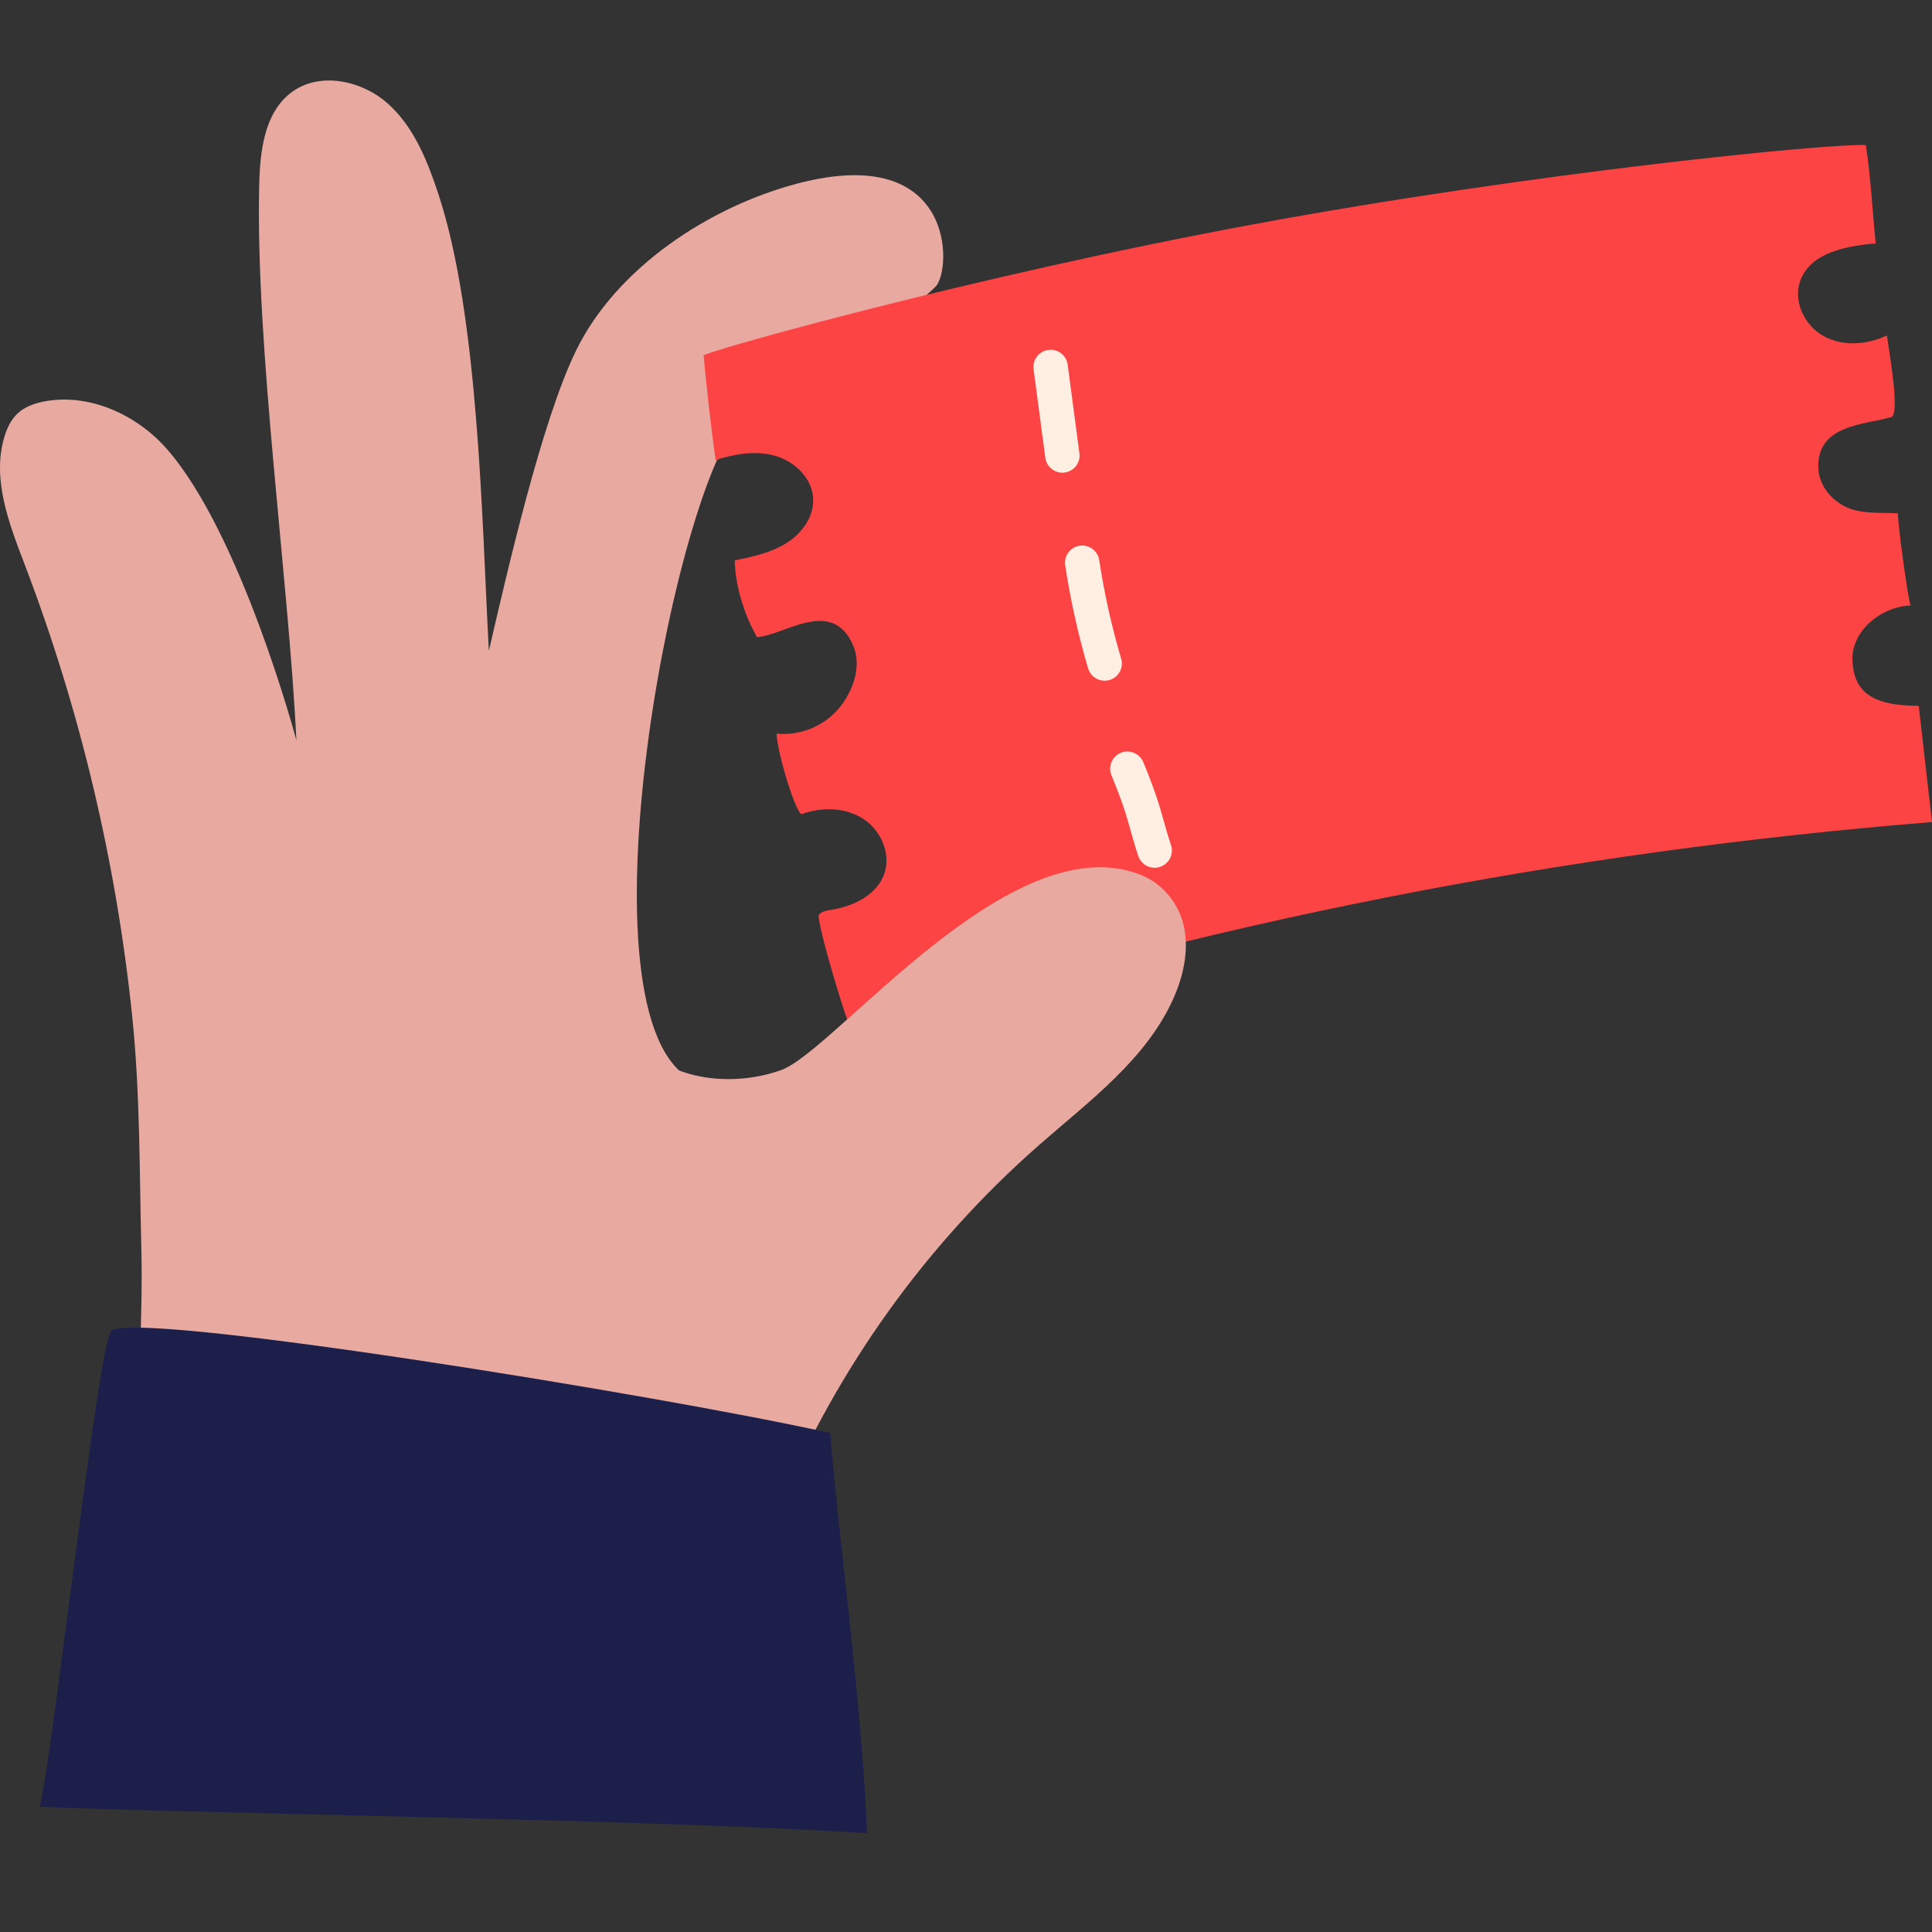
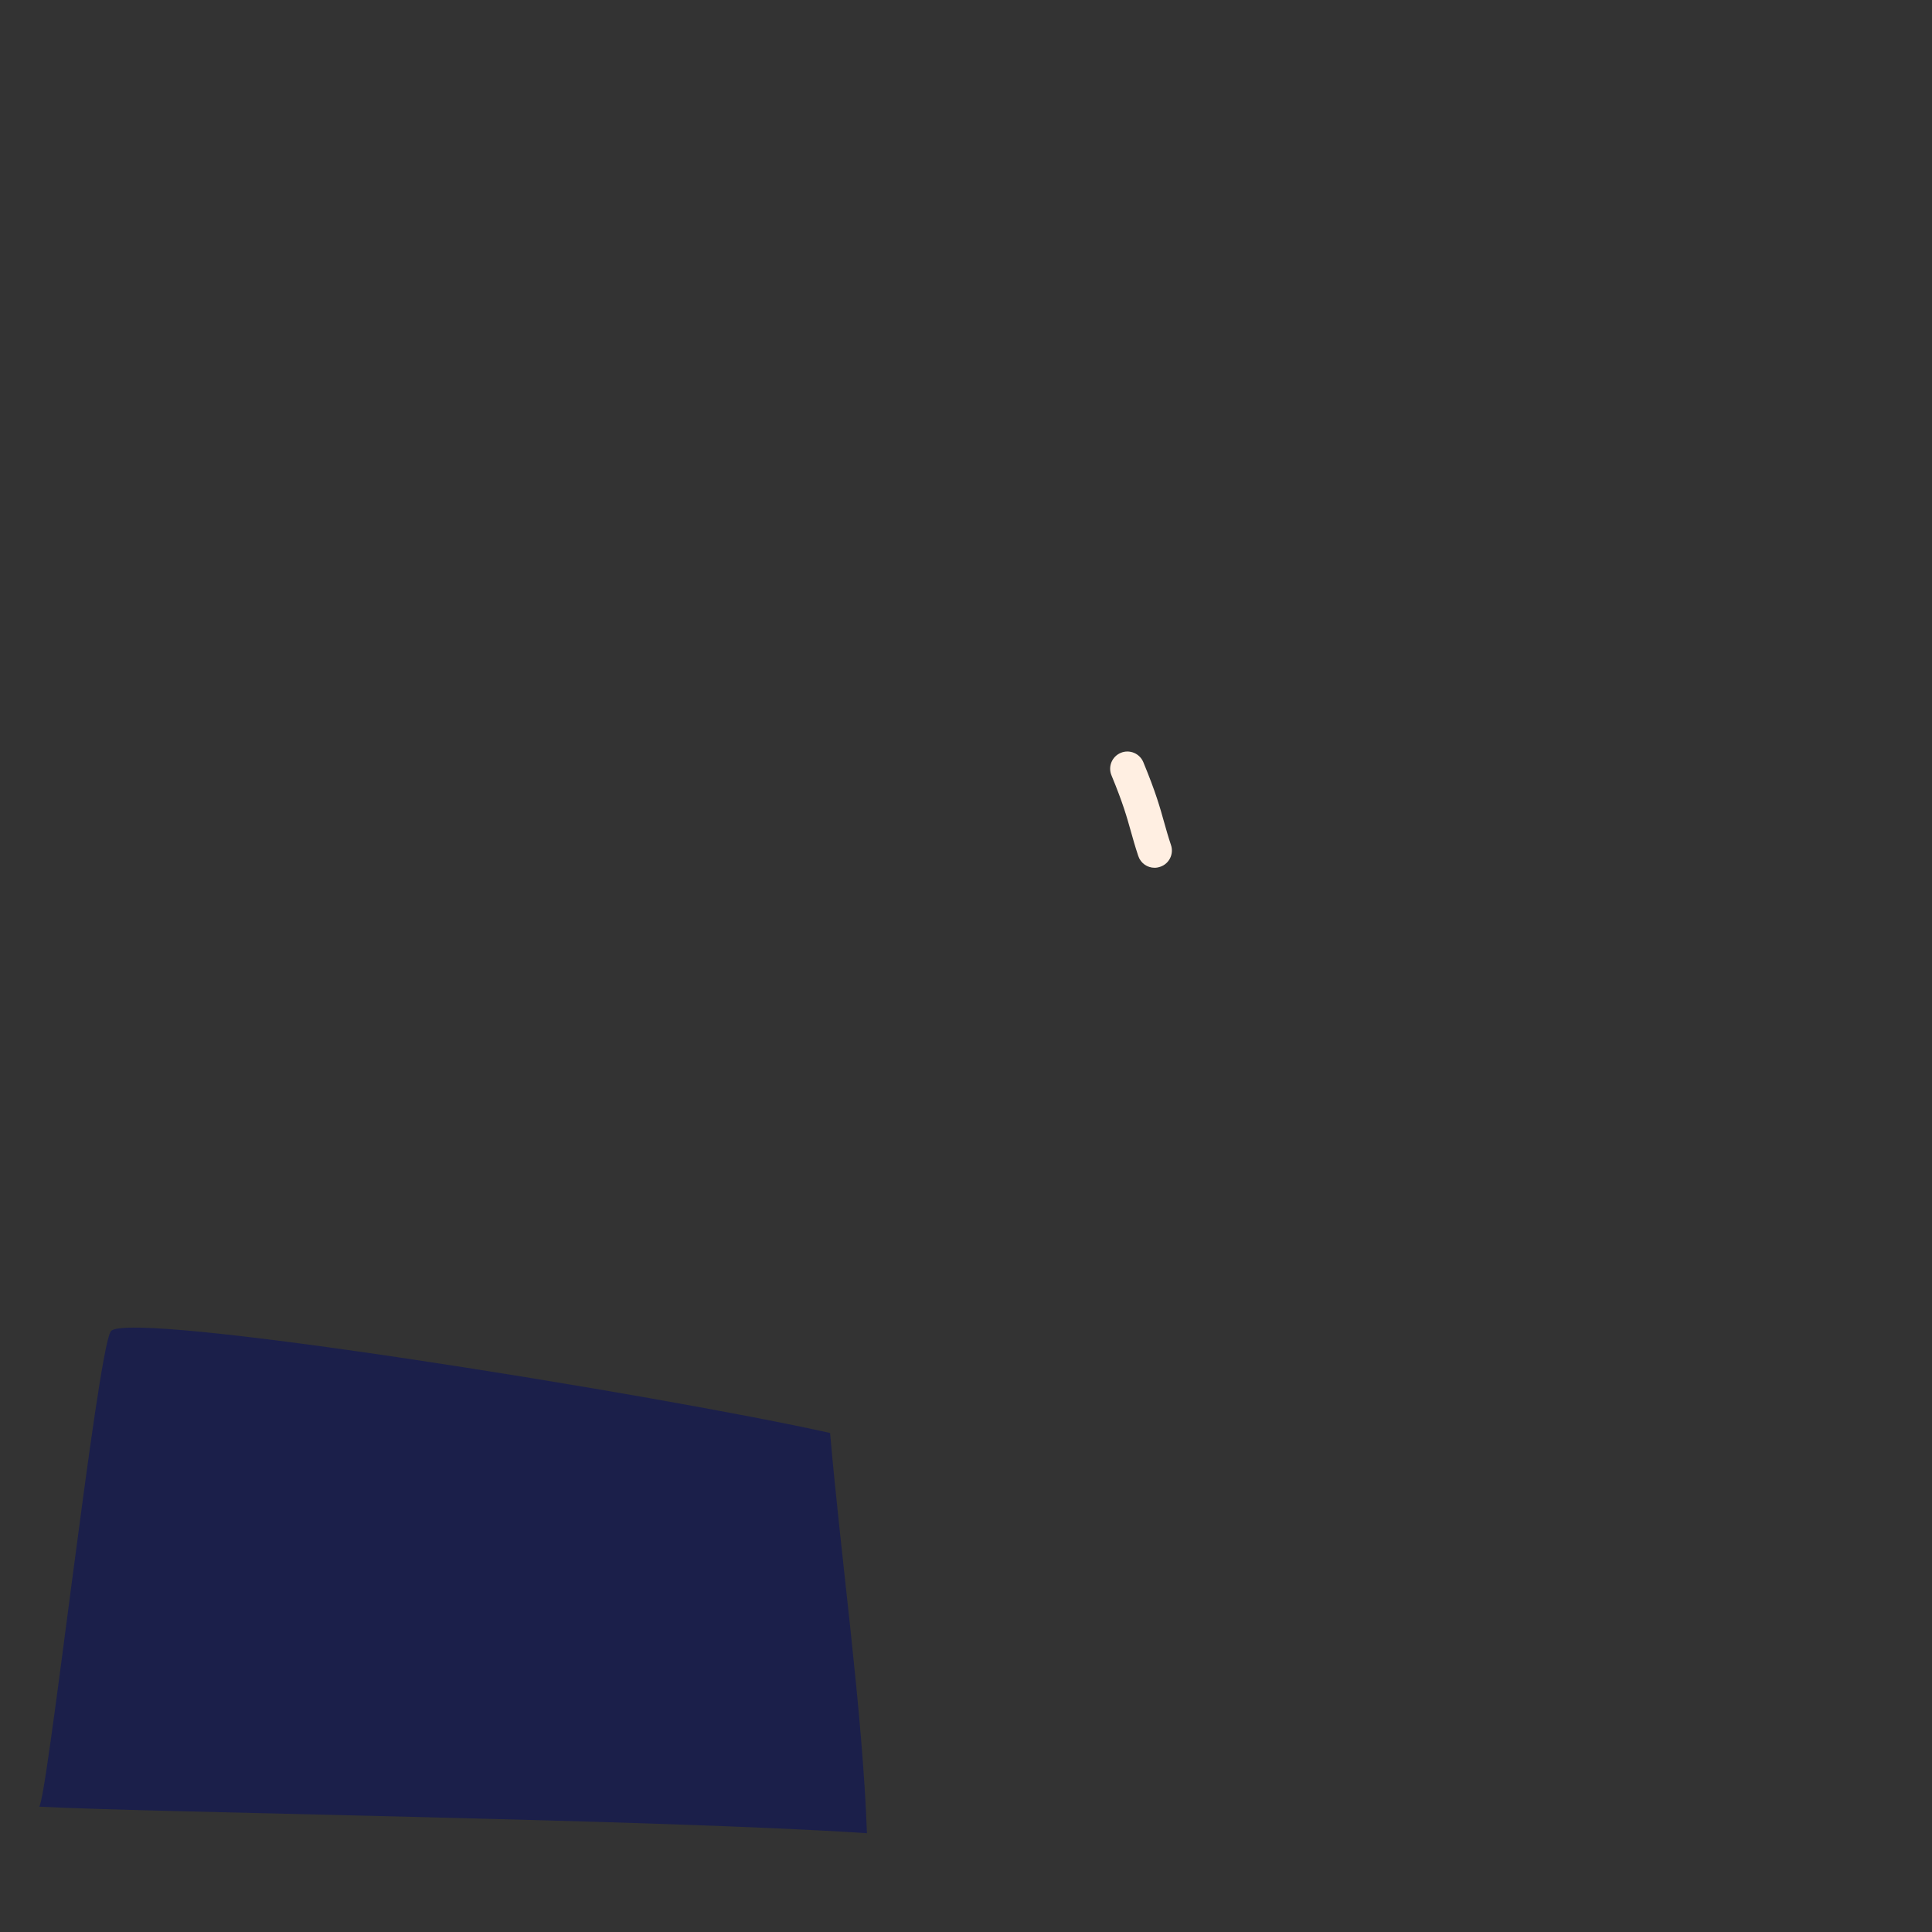
<svg xmlns="http://www.w3.org/2000/svg" width="240" height="240" viewBox="0 0 240 240" fill="none">
  <rect x="0" y="0" width="240" height="240" fill="#333333" stroke="none" />
  <g clip-path="url(#clip0_8918_4359)">
-     <path d="M116.235 35.586C118.233 33.545 118.797 17.653 99.156 22.776C88.123 25.654 76.62 33.246 71.59 43.485C67.278 52.264 62.948 71.299 60.728 80.846C59.857 64.791 59.489 39.403 54.477 24.16C53.11 20.018 51.437 15.783 48.191 12.879C44.946 9.976 39.703 8.857 36.21 11.47C32.803 14.015 32.291 18.84 32.197 23.093C31.744 43.272 35.843 71.794 36.817 91.948C36.817 91.948 29.985 66.329 20.728 55.774C16.996 51.521 11.13 48.831 5.562 49.856C4.315 50.086 3.06 50.522 2.146 51.401C1.36 52.153 0.882 53.169 0.566 54.202C-1.057 59.463 1.13 65.056 3.094 70.197C9.951 88.173 14.426 107.045 16.416 126.183C17.423 135.884 17.312 145.499 17.56 155.226C17.816 165.303 16.655 175.482 17.995 185.584C43.853 188.821 69.72 192.066 95.578 195.303C97.431 195.533 106.671 153.048 107.559 148.967C108.567 144.312 112.862 134.014 105.347 132.681C102.281 132.143 99.446 134.364 96.585 135.09C93.076 135.978 89.463 135.798 86.124 134.202C70.975 126.96 83.827 59.633 92.324 51.811C97.593 46.961 111.222 40.71 116.235 35.586Z" fill="#E8A9A0" />
-     <path d="M105.988 128.669C104.297 124.45 101.376 114.049 101.726 113.639C102.093 113.195 102.725 113.101 103.289 113.016C105.996 112.58 108.848 111.222 109.813 108.652C110.744 106.167 109.489 103.187 107.26 101.735C105.031 100.283 102.102 100.223 99.608 101.12C98.994 101.342 96.603 93.861 96.466 91.129C99.275 91.427 102.196 90.283 104.058 88.165C105.919 86.047 107.089 82.862 106.013 80.258C103.426 74.015 97.234 79.054 94.032 79.139C92.478 76.415 91.316 72.751 91.274 69.617C93.486 69.156 95.749 68.678 97.67 67.482C99.591 66.287 101.12 64.212 101.017 61.949C100.906 59.429 98.754 57.337 96.329 56.637C93.904 55.937 91.299 56.381 88.891 57.149C88.302 52.828 87.807 48.499 87.405 44.161C87.371 43.742 120.573 34.383 155.517 27.901C190.461 21.42 227.139 17.799 231.785 18.021C232.391 21.975 232.596 26.202 233.006 30.241C229.359 30.549 224.996 31.36 223.672 34.776C222.681 37.32 224.116 40.403 226.507 41.735C228.89 43.068 231.93 42.846 234.398 41.667C234.722 43.956 236.046 51.471 234.936 51.812C231.81 52.769 225.542 52.666 225.892 58.294C226.02 60.36 227.515 62.154 229.394 63.016C231.272 63.879 233.715 63.657 235.781 63.768C235.628 64.203 237.105 75.228 237.361 75.219C233.646 75.347 229.923 78.413 230.119 82.119C230.316 85.826 232.374 87.679 238.352 87.679C238.975 93.204 239.376 96.594 240 102.119C194.475 105.783 149.437 114.578 105.988 128.669Z" fill="#FD4444" />
-     <path d="M78.072 127.728C81.505 133.988 90.318 135.337 97.039 132.929C103.759 130.521 125.629 102.195 141.769 108.702C144.519 109.812 146.543 112.374 147.107 115.286C147.67 118.198 146.996 121.23 145.809 123.937C142.444 131.562 135.365 136.729 129.105 142.22C115.143 154.457 104.033 169.914 96.876 187.044C92.436 177.676 87.995 168.3 83.563 158.932C83.111 157.967 81.394 157.198 81.377 158.257" fill="#E8A9A0" />
    <path d="M103.118 178.01C82.29 173.356 15.655 162.545 13.759 165.388C12.051 167.95 5.775 224.483 4.844 224.431C18.883 225.166 82.076 226.02 107.695 227.728C107.148 212.433 104.424 193.253 103.118 178.01Z" fill="#1B1F4A" />
-     <path d="M131.973 58.719C130.922 58.719 130 57.942 129.855 56.866L128.394 45.867C128.241 44.697 129.061 43.621 130.231 43.468C131.4 43.305 132.476 44.134 132.63 45.304L134.09 56.303C134.244 57.473 133.424 58.548 132.254 58.702C132.16 58.711 132.067 58.719 131.973 58.719Z" fill="#FFEFE2" />
-     <path d="M137.217 84.561C136.295 84.561 135.441 83.954 135.168 83.032C133.938 78.847 132.973 74.544 132.324 70.222C132.145 69.061 132.947 67.968 134.117 67.789C135.279 67.618 136.372 68.412 136.551 69.582C137.174 73.707 138.097 77.823 139.275 81.828C139.608 82.955 138.959 84.142 137.832 84.475C137.618 84.535 137.414 84.561 137.217 84.561Z" fill="#FFEFE2" />
    <path d="M143.425 107.798C142.528 107.798 141.7 107.234 141.401 106.337C141.008 105.159 140.743 104.211 140.487 103.297C139.983 101.504 139.514 99.805 138.07 96.312C137.618 95.219 138.139 93.972 139.232 93.519C140.316 93.067 141.572 93.588 142.024 94.672C143.57 98.404 144.099 100.308 144.612 102.144C144.868 103.05 145.107 103.904 145.466 104.98C145.842 106.098 145.235 107.311 144.117 107.678C143.869 107.763 143.647 107.798 143.425 107.798Z" fill="#FFEFE2" />
  </g>
  <defs>
    <clipPath id="clip0_8918_4359">
      <rect width="240" height="240" fill="white" />
    </clipPath>
  </defs>
</svg>